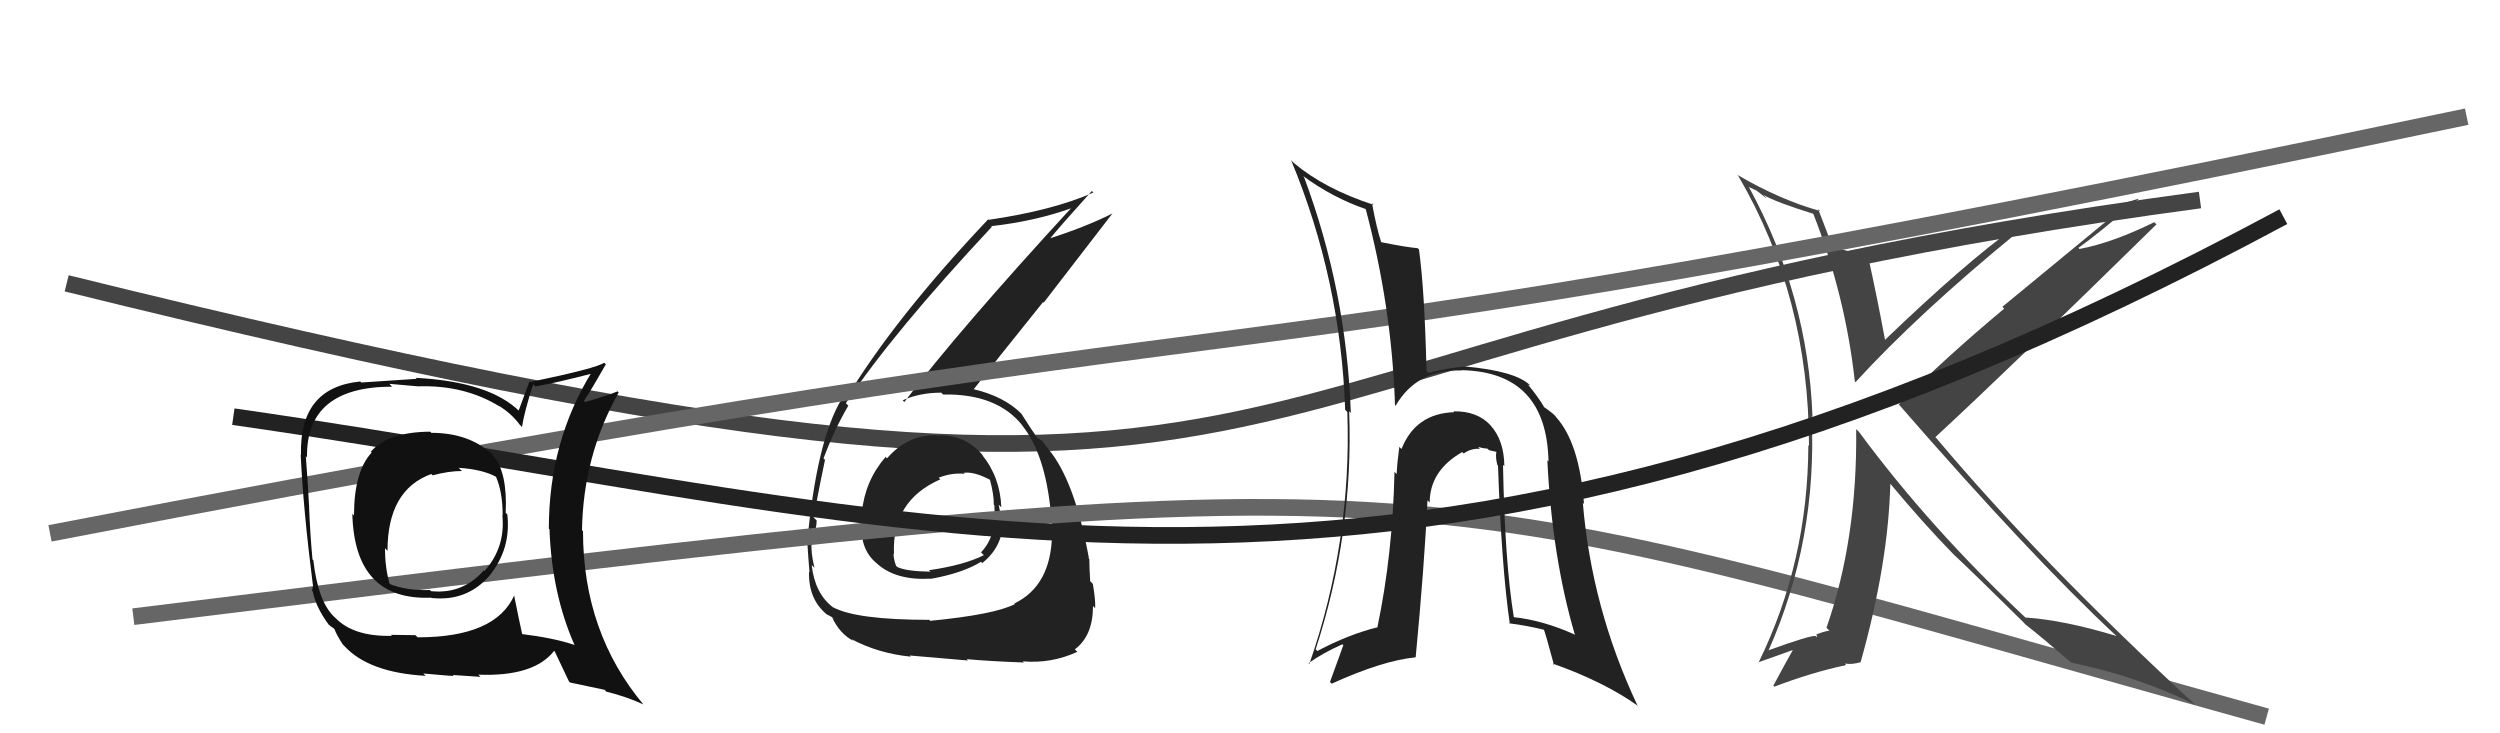
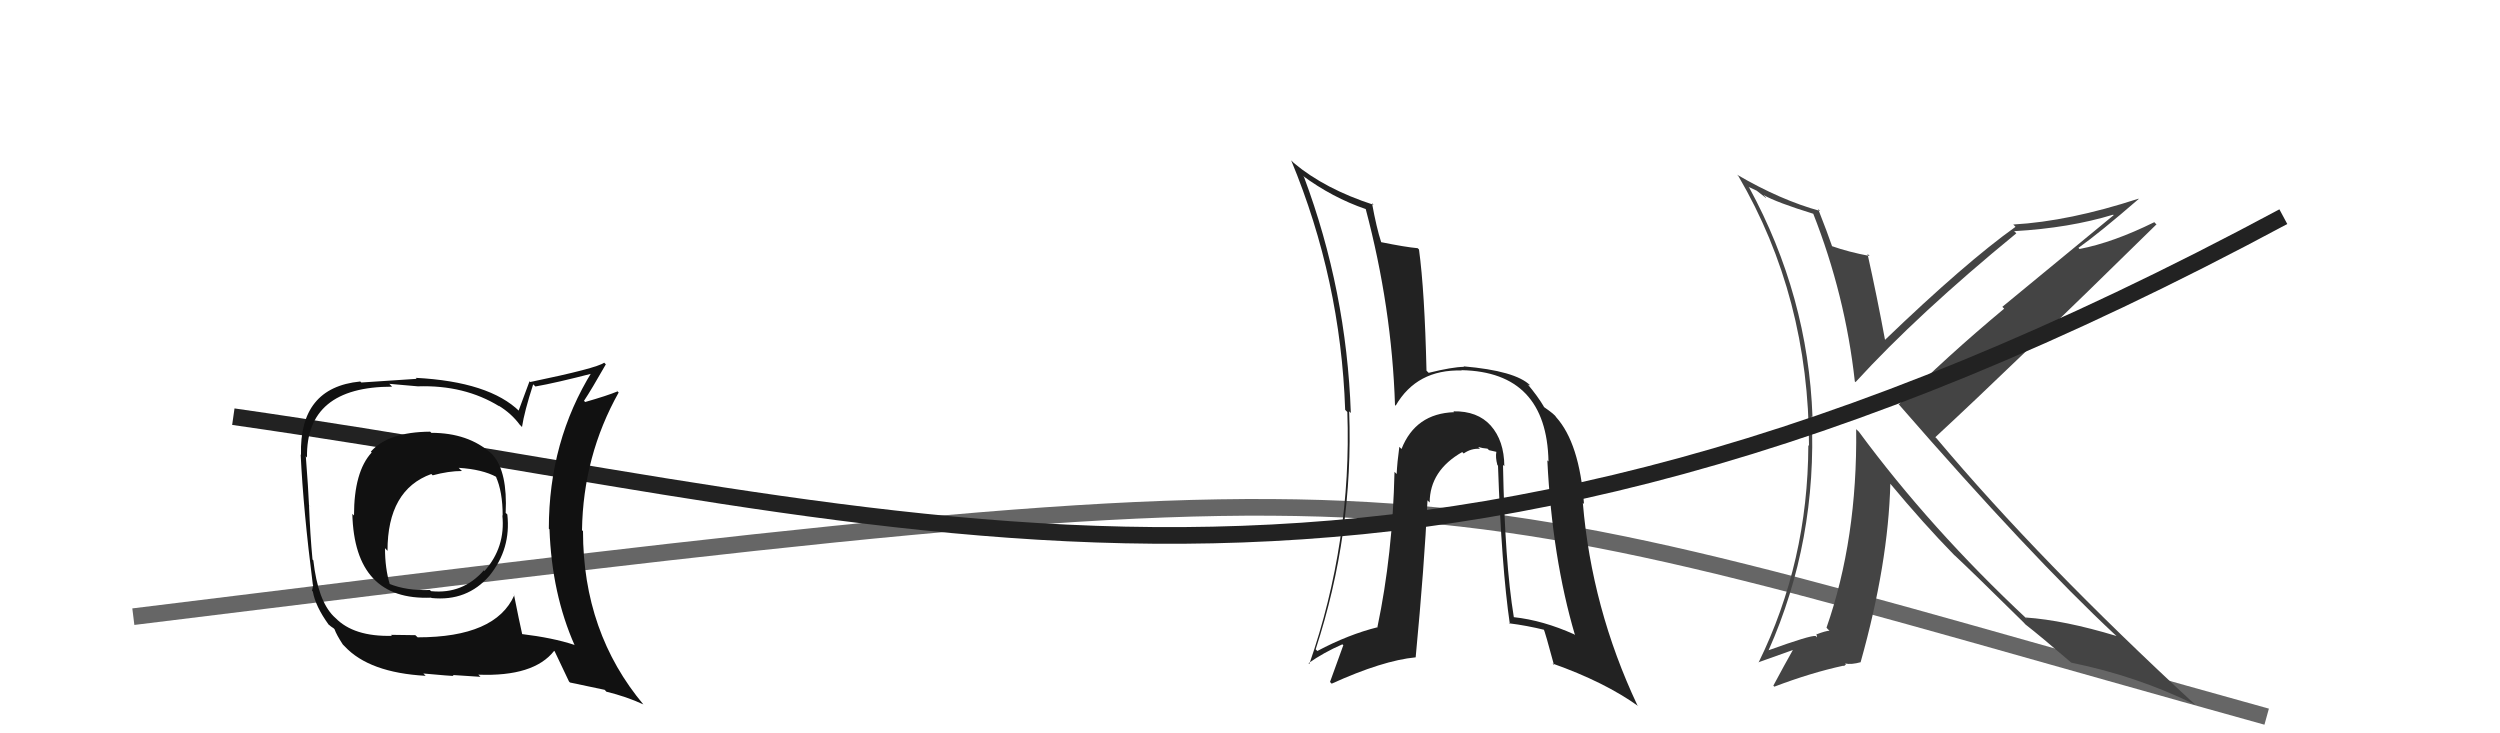
<svg xmlns="http://www.w3.org/2000/svg" width="150" height="44" viewBox="0,0,150,44">
-   <path d="M4 17 C85 37,65 21,132 12" stroke="#444" fill="none" />
-   <path fill="#222" d="M56.19 26.09L56.17 26.07L56.21 26.11Q54.46 26.07 53.22 27.50L53.06 27.34L53.14 27.41Q51.90 28.84 51.71 30.75L51.71 30.75L51.77 30.81Q51.43 32.75 52.51 33.72L52.49 33.70L52.60 33.80Q53.74 34.84 55.84 34.72L55.83 34.72L55.85 34.73Q57.75 34.39 58.86 33.71L59.04 33.89L58.94 33.78Q60.18 32.79 60.18 31.23L60.12 31.16L60.07 31.11Q60.00 30.66 59.92 30.28L59.94 30.30L60.08 30.44Q60.01 28.61 58.90 27.26L58.95 27.31L59.03 27.39Q57.91 26.02 56.23 26.13ZM55.81 37.25L55.73 37.16L55.76 37.19Q51.37 37.19 49.97 36.43L49.98 36.44L49.98 36.44Q48.89 35.61 48.70 33.90L48.77 33.97L48.87 34.07Q48.65 33.21 48.69 32.49L48.85 32.65L48.73 32.53Q49.00 31.69 49.00 31.23L48.96 31.19L48.81 31.04Q49.35 28.27 49.50 27.59L49.41 27.50L49.41 27.50Q50.07 25.75 50.90 24.34L50.76 24.20L50.75 24.19Q53.57 19.96 59.51 13.61L59.45 13.55L59.47 13.57Q62.14 13.27 64.34 12.47L64.25 12.38L64.31 12.44Q57.46 19.89 54.26 24.12L54.28 24.14L54.16 24.02Q55.18 23.56 56.48 23.56L56.50 23.59L56.59 23.67Q59.84 23.61 61.36 25.55L61.31 25.50L61.31 25.50Q62.70 27.20 63.05 30.74L62.99 30.68L63.03 30.73Q63.16 31.50 63.16 32.11L63.15 32.10L63.12 32.06Q63.07 35.14 60.86 36.21L60.82 36.16L60.90 36.24Q59.70 36.87 55.81 37.25ZM58.11 39.66L58.04 39.59L58.00 39.55Q59.46 39.68 61.44 39.75L61.34 39.66L61.37 39.68Q63.08 39.83 64.64 39.11L64.48 38.95L64.49 38.96Q65.58 38.15 65.58 36.36L65.58 36.36L65.71 36.49Q65.74 36.02 65.57 35.03L65.47 34.93L65.41 34.87Q65.36 34.01 65.36 33.55L65.22 33.41L65.34 33.52Q64.49 28.83 62.89 26.93L62.90 26.94L62.92 26.96Q62.70 26.70 62.55 26.47L62.51 26.44L62.29 26.29L62.30 26.34L62.22 26.25Q61.89 25.78 61.28 24.82L61.18 24.72L61.32 24.86Q60.27 23.77 58.29 23.32L58.43 23.46L58.38 23.41Q59.61 21.82 62.58 18.13L62.62 18.16L66.76 12.79L66.76 12.80Q65.15 13.62 62.75 14.38L62.78 14.40L62.86 14.48Q63.72 13.44 65.51 11.46L65.48 11.43L65.60 11.55Q63.20 12.62 59.32 13.19L59.26 13.13L59.29 13.16Q53.64 19.12 50.67 24.07L50.54 23.95L50.51 23.92Q48.99 26.43 48.42 32.67L48.48 32.73L48.45 32.70Q48.49 33.39 48.57 34.34L48.48 34.25L48.54 34.31Q48.50 35.95 49.60 36.86L49.69 36.95L49.60 36.86Q50.05 37.08 50.01 37.12L50.00 37.11L49.92 37.03Q50.38 38.02 51.18 38.44L51.20 38.45L51.09 38.35Q52.71 39.21 54.65 39.40L54.54 39.28L54.58 39.33Q54.58 39.33 58.08 39.63ZM57.76 28.31L57.77 28.32L57.83 28.37Q58.42 28.28 59.37 28.77L59.45 28.86L59.40 28.80Q59.63 29.64 59.63 30.29L59.79 30.45L59.66 30.33Q59.82 32.15 58.86 33.14L58.95 33.23L59.03 33.31Q57.84 33.91 55.75 34.21L55.74 34.21L55.83 34.30Q54.37 34.28 53.84 34.02L53.89 34.07L53.76 33.94Q53.61 33.52 53.61 33.21L53.63 33.24L53.64 33.25Q53.49 30.05 56.42 28.76L56.28 28.62L56.33 28.66Q57.12 28.35 57.88 28.43Z" />
  <path d="M8 37 C89 27,82 28,136 43" stroke="#666" fill="none" />
  <path fill="#444" d="M108.89 12.90L108.80 12.82L108.79 12.81Q110.72 17.71 111.29 22.89L111.30 22.89L111.33 22.93Q115.08 18.83 120.98 14.00L120.83 13.85L120.86 13.87Q124.17 13.68 126.79 12.88L126.82 12.91L120.14 18.41L120.25 18.52Q116.78 21.41 113.93 24.26L113.82 24.16L113.96 24.30Q121.86 33.38 126.92 38.10L126.85 38.03L126.99 38.16Q123.86 37.21 121.54 37.05L121.48 36.99L121.62 37.14Q115.83 31.73 111.53 25.90L111.39 25.77L111.37 25.74Q111.45 32.34 109.59 37.66L109.67 37.75L109.77 37.84Q109.52 37.86 109.02 38.05L108.99 38.02L109.02 38.24L108.94 38.16Q108.65 38.10 106.10 39.02L106.16 39.07L106.11 39.03Q109.04 32.44 108.70 24.98L108.86 25.13L108.75 25.02Q108.49 17.76 104.95 11.25L104.91 11.21L105.40 11.44L105.96 11.88L105.96 11.85L105.81 11.70Q106.60 12.15 108.81 12.83ZM109.05 12.50L109.03 12.48L109.21 12.66Q106.84 12.01 104.22 10.48L104.27 10.53L104.30 10.56Q108.54 17.81 108.54 26.76L108.55 26.76L108.50 26.71Q108.48 33.71 105.51 39.76L105.50 39.74L107.63 38.98L107.60 38.95Q107.09 39.85 106.40 41.14L106.55 41.29L106.46 41.20Q108.67 40.36 110.61 39.94L110.63 39.97L110.76 39.86L110.70 39.81Q111.08 39.89 111.65 39.73L111.50 39.58L111.64 39.72Q113.30 33.81 113.42 29.01L113.39 28.98L113.39 28.99Q115.43 31.44 117.26 33.31L117.26 33.31L117.30 33.34Q118.41 34.38 121.42 37.35L121.53 37.47L121.42 37.36L121.53 37.47Q122.42 38.16 124.28 39.76L124.38 39.86L124.28 39.76Q128.25 40.57 131.71 42.28L131.75 42.31L131.71 42.28Q122.44 33.73 116.20 26.31L116.24 26.35L116.12 26.23Q120.63 22.06 129.39 13.46L129.33 13.41L129.26 13.33Q126.79 14.55 124.77 14.94L124.69 14.85L124.71 14.87Q126.00 13.95 128.32 11.94L128.31 11.92L128.31 11.92Q124.15 13.28 120.80 13.47L120.75 13.42L120.93 13.61Q117.93 15.75 113.06 20.43L113.12 20.49L113.12 20.49Q112.62 17.78 112.05 15.23L112.18 15.36L112.18 15.36Q110.91 15.12 109.92 14.77L109.83 14.69L109.93 14.79Q109.65 13.97 109.08 12.52Z" />
-   <path d="M3 32 C86 16,62 25,148 7" stroke="#666" fill="none" />
  <path d="M14 25 C56 31,83 42,137 13" stroke="#222" fill="none" />
  <path fill="#111" d="M25.89 25.98L25.75 25.84L25.81 25.90Q23.28 25.92 22.25 27.10L22.18 27.03L22.30 27.15Q21.24 28.30 21.24 30.93L21.15 30.84L21.14 30.83Q21.27 36.05 25.87 35.86L25.75 35.74L25.89 35.88Q28.02 36.10 29.37 34.54L29.18 34.35L29.37 34.54Q30.67 32.93 30.44 30.87L30.36 30.79L30.34 30.78Q30.46 28.34 29.58 27.31L29.61 27.34L29.47 27.20Q28.09 25.97 25.88 25.97ZM30.78 35.62L30.78 35.63L30.86 35.71Q29.74 38.24 25.06 38.24L24.92 38.11L23.45 38.09L23.52 38.15Q21.22 38.21 20.12 37.07L20.16 37.11L20.01 36.97Q19.07 36.02 18.80 33.62L18.88 33.70L18.75 33.57Q18.61 32.10 18.54 30.31L18.65 30.43L18.54 30.32Q18.50 29.33 18.35 27.39L18.31 27.34L18.42 27.45Q18.35 23.20 23.53 23.20L23.36 23.03L25.07 23.18L25.07 23.18Q27.87 23.09 29.96 24.38L30.07 24.49L29.92 24.34Q30.69 24.81 31.19 25.49L31.36 25.66L31.32 25.62Q31.46 24.70 31.99 23.06L32.14 23.20L32.12 23.19Q33.33 22.98 35.65 22.38L35.67 22.40L35.54 22.27Q32.93 26.47 32.93 31.72L33.00 31.80L32.97 31.77Q33.11 35.63 34.48 38.72L34.47 38.71L34.45 38.69Q33.19 38.27 31.29 38.04L31.31 38.06L31.34 38.09Q31.15 37.25 30.84 35.69ZM34.17 40.92L34.20 40.95L36.28 41.39L36.38 41.50Q37.60 41.80 38.59 42.26L38.53 42.19L38.63 42.30Q34.98 37.96 34.98 31.87L34.88 31.77L34.92 31.81Q34.99 27.35 37.12 23.55L36.96 23.39L37.06 23.48Q36.44 23.74 35.11 24.12L34.99 24.00L35.04 24.05Q35.48 23.39 36.35 21.86L36.28 21.79L36.25 21.76Q35.82 22.09 31.82 22.92L31.77 22.88L31.12 24.63L31.18 24.69Q29.36 22.90 24.94 22.67L25.00 22.73L25.00 22.73Q23.93 22.80 21.68 22.95L21.55 22.83L21.61 22.89Q17.95 23.25 18.06 27.29L18.12 27.35L18.04 27.27Q18.20 30.62 18.77 35.08L18.79 35.10L18.72 35.45L18.77 35.49Q18.92 36.37 19.72 37.48L19.75 37.50L19.73 37.48Q19.83 37.58 20.02 37.70L20.01 37.69L20.07 37.75Q20.19 38.09 20.57 38.67L20.67 38.77L20.68 38.78Q22.15 40.36 25.54 40.55L25.38 40.39L25.40 40.41Q27.07 40.56 27.22 40.56L27.16 40.50L28.83 40.61L28.70 40.48Q32.03 40.61 33.25 39.05L33.16 38.96L33.28 39.08Q33.53 39.60 34.14 40.89ZM27.63 28.18L27.58 28.13L27.52 28.07Q28.95 28.16 29.79 28.62L29.87 28.70L29.75 28.59Q30.16 29.49 30.16 30.94L30.11 30.88L30.14 30.91Q30.34 32.83 29.07 34.26L29.09 34.29L29.03 34.22Q27.77 35.66 25.87 35.47L25.88 35.48L25.79 35.40Q24.39 35.45 23.36 35.03L23.28 34.94L23.39 35.06Q23.10 34.11 23.10 32.89L23.22 33.02L23.25 33.05Q23.25 29.39 25.88 28.44L25.93 28.49L25.96 28.52Q26.92 28.26 27.72 28.26Z" />
  <path fill="#222" d="M90.11 27.82L90.14 27.85L90.26 27.97Q90.25 26.44 89.44 25.53L89.36 25.45L89.45 25.54Q88.65 24.65 87.20 24.68L87.09 24.57L87.25 24.73Q84.93 24.81 84.09 26.94L83.97 26.82L83.96 26.81Q83.83 27.75 83.80 28.44L83.71 28.35L83.67 28.31Q83.56 33.26 82.65 37.60L82.64 37.60L82.67 37.63Q80.90 38.07 79.04 39.06L79.09 39.11L78.94 38.96Q81.22 31.99 80.95 24.68L80.95 24.68L81.05 24.78Q80.79 17.44 78.24 10.62L78.17 10.55L78.13 10.52Q79.94 11.86 81.96 12.55L81.91 12.50L81.94 12.53Q83.51 18.44 83.70 24.31L83.71 24.31L83.74 24.34Q85.01 22.15 87.71 22.23L87.66 22.18L87.70 22.21Q92.80 22.32 92.91 27.69L92.92 27.70L92.84 27.62Q93.13 33.46 94.50 38.11L94.40 38.01L94.45 38.06Q92.58 37.22 90.83 37.03L90.75 36.95L90.83 37.03Q90.29 33.75 90.18 27.89ZM90.40 37.25L90.52 37.37L90.56 37.40Q91.60 37.53 92.70 37.80L92.63 37.73L92.60 37.69Q92.71 37.92 93.24 39.90L93.22 39.88L93.15 39.81Q96.28 40.92 98.30 42.37L98.13 42.20L98.24 42.31Q95.50 36.49 94.97 30.17L95.04 30.24L95.04 30.24Q94.77 26.58 93.36 25.02L93.24 24.89L93.36 25.02Q93.30 24.88 92.65 24.43L92.60 24.37L92.64 24.41Q92.27 23.78 91.63 23.02L91.71 23.10L91.81 23.12L91.81 23.12Q90.93 22.25 87.81 21.98L87.82 21.99L87.84 22.01Q87.13 22.02 85.72 22.37L85.70 22.35L85.59 22.24Q85.48 17.48 85.14 14.97L85.06 14.89L85.05 14.89Q84.35 14.83 82.87 14.53L82.80 14.46L82.87 14.53Q82.59 13.67 82.32 12.19L82.33 12.20L82.42 12.29Q79.49 11.34 77.63 9.78L77.52 9.67L77.47 9.62Q80.44 16.78 80.71 24.59L80.68 24.56L80.84 24.72Q81.11 32.49 78.56 39.84L78.50 39.77L78.51 39.79Q79.40 39.16 80.54 38.66L80.60 38.71L79.80 40.92L79.90 41.02Q82.96 39.63 84.94 39.44L85.03 39.53L84.94 39.44Q85.46 33.98 85.65 30.02L85.68 30.05L85.78 30.15Q85.79 28.23 87.74 27.12L87.65 27.04L87.82 27.21Q88.27 26.89 88.80 26.93L88.85 26.98L88.69 26.82Q88.91 26.89 89.25 26.92L89.34 27.01L89.78 27.11L89.78 27.12Q89.72 27.44 89.84 27.89L89.83 27.89L89.88 27.94Q90.09 34.01 90.59 37.44Z" />
</svg>